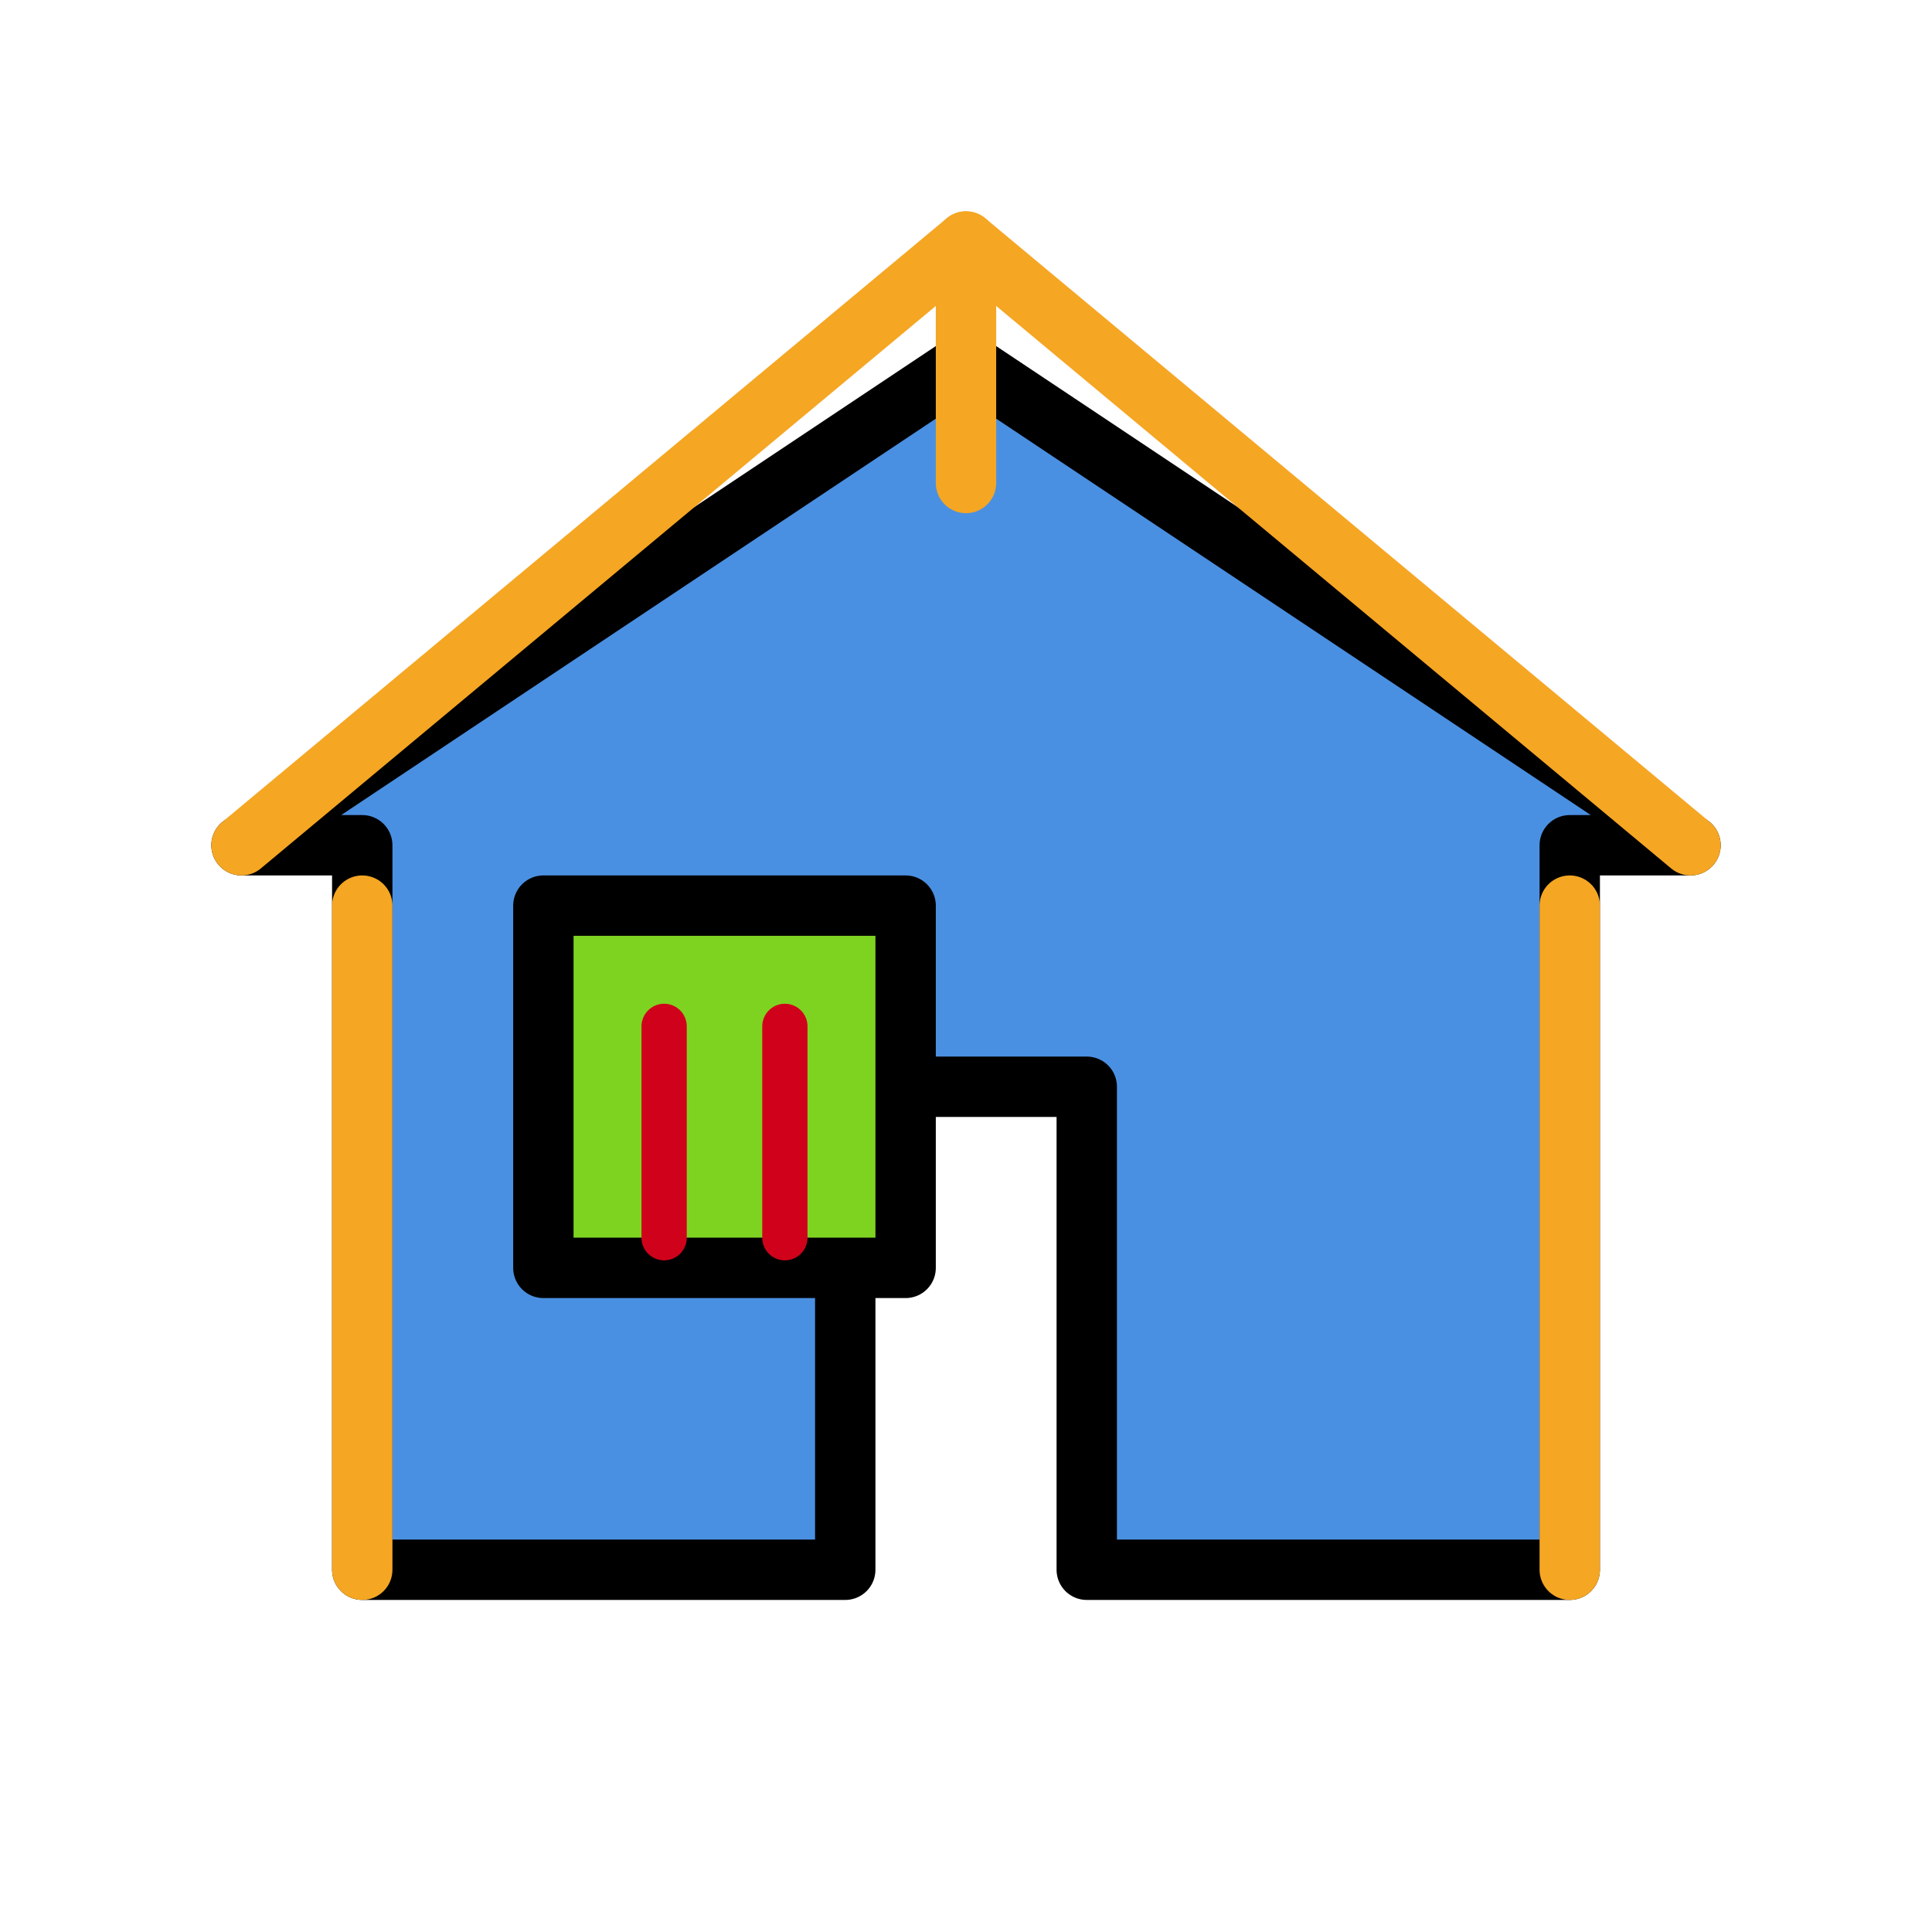
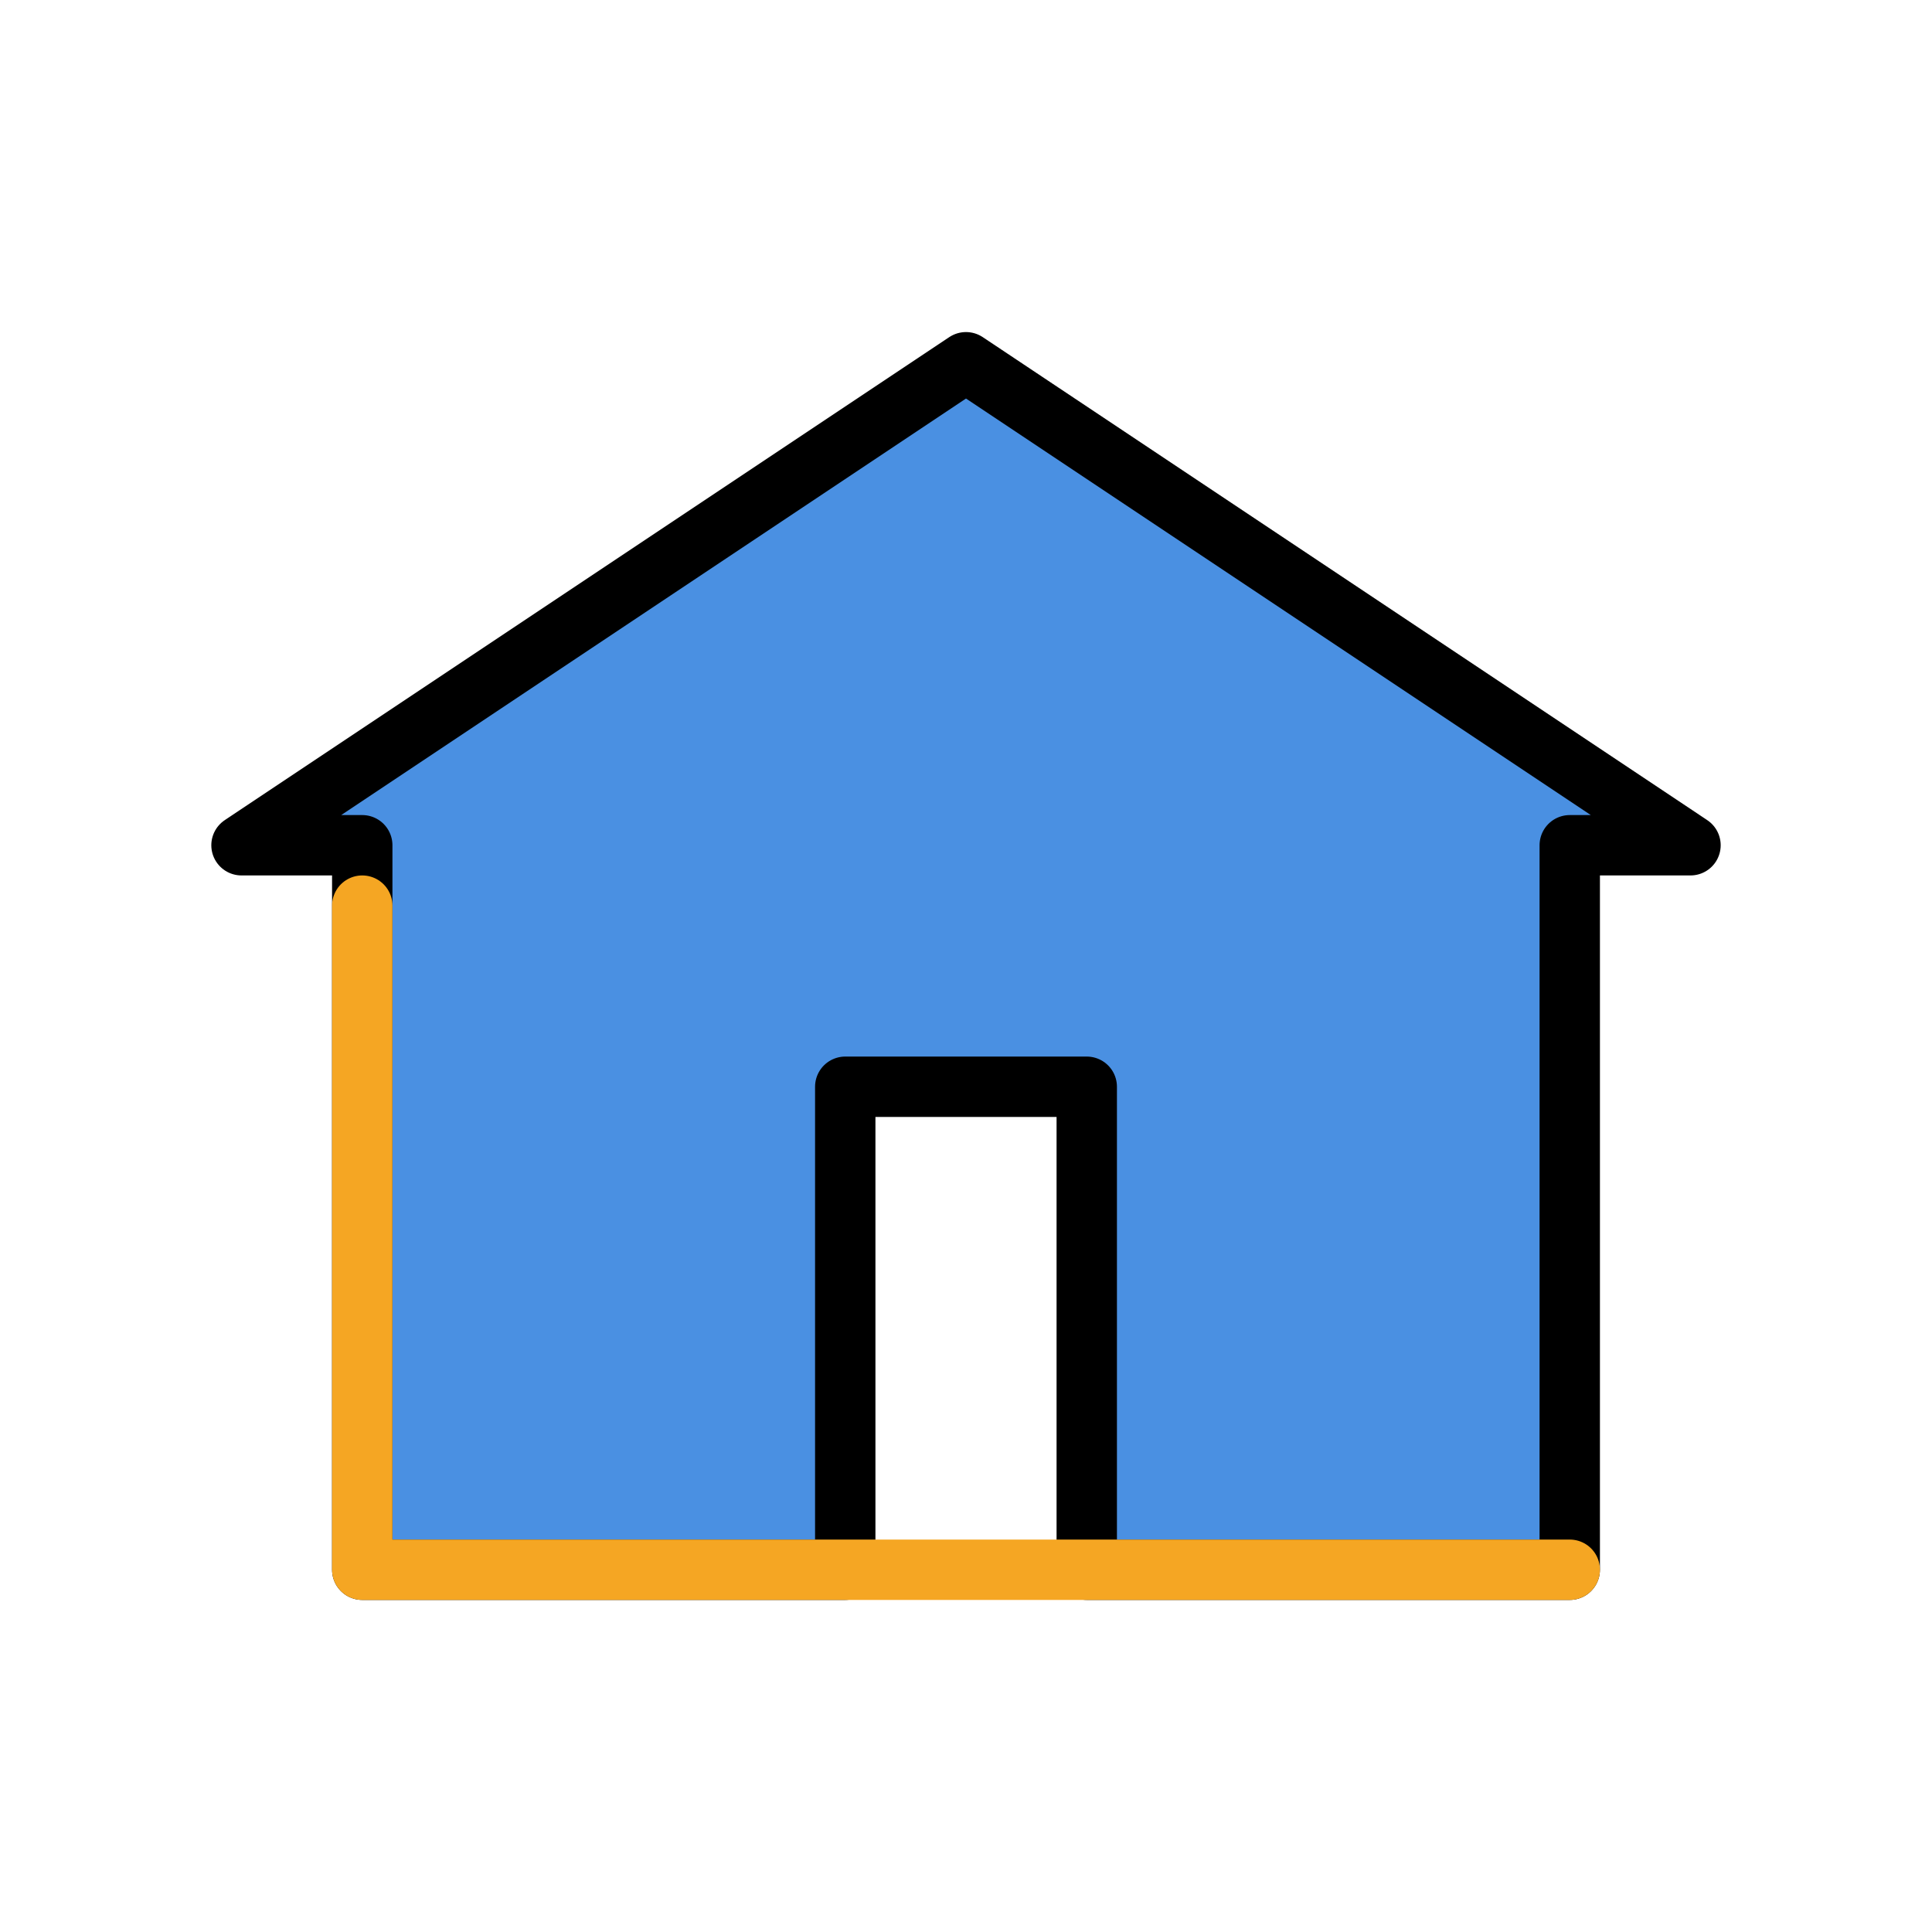
<svg xmlns="http://www.w3.org/2000/svg" viewBox="0 0 64 64" fill="none" stroke="currentColor" stroke-width="2" stroke-linecap="round" stroke-linejoin="round">
  <path d="M32 12 L8 28 H12 V52 H28 V36 H36 V52 H52 V28 H56 L32 12" fill="#4A90E2" />
-   <rect x="18" y="30" width="12" height="12" fill="#7ED321" />
-   <path d="M22 34 L22 41 M26 34 L26 41" stroke="#D0021B" stroke-width="1.5" />
-   <path d="M8 28 L32 8 L56 28" stroke="#F5A623" stroke-width="2" fill="none" />
-   <path d="M32 8 L32 16" stroke="#F5A623" stroke-width="2" />
-   <path d="M12 30 L12 52 M52 30 L52 52" stroke="#F5A623" stroke-width="2" />
+   <path d="M12 30 L12 52 L52 52" stroke="#F5A623" stroke-width="2" />
</svg>